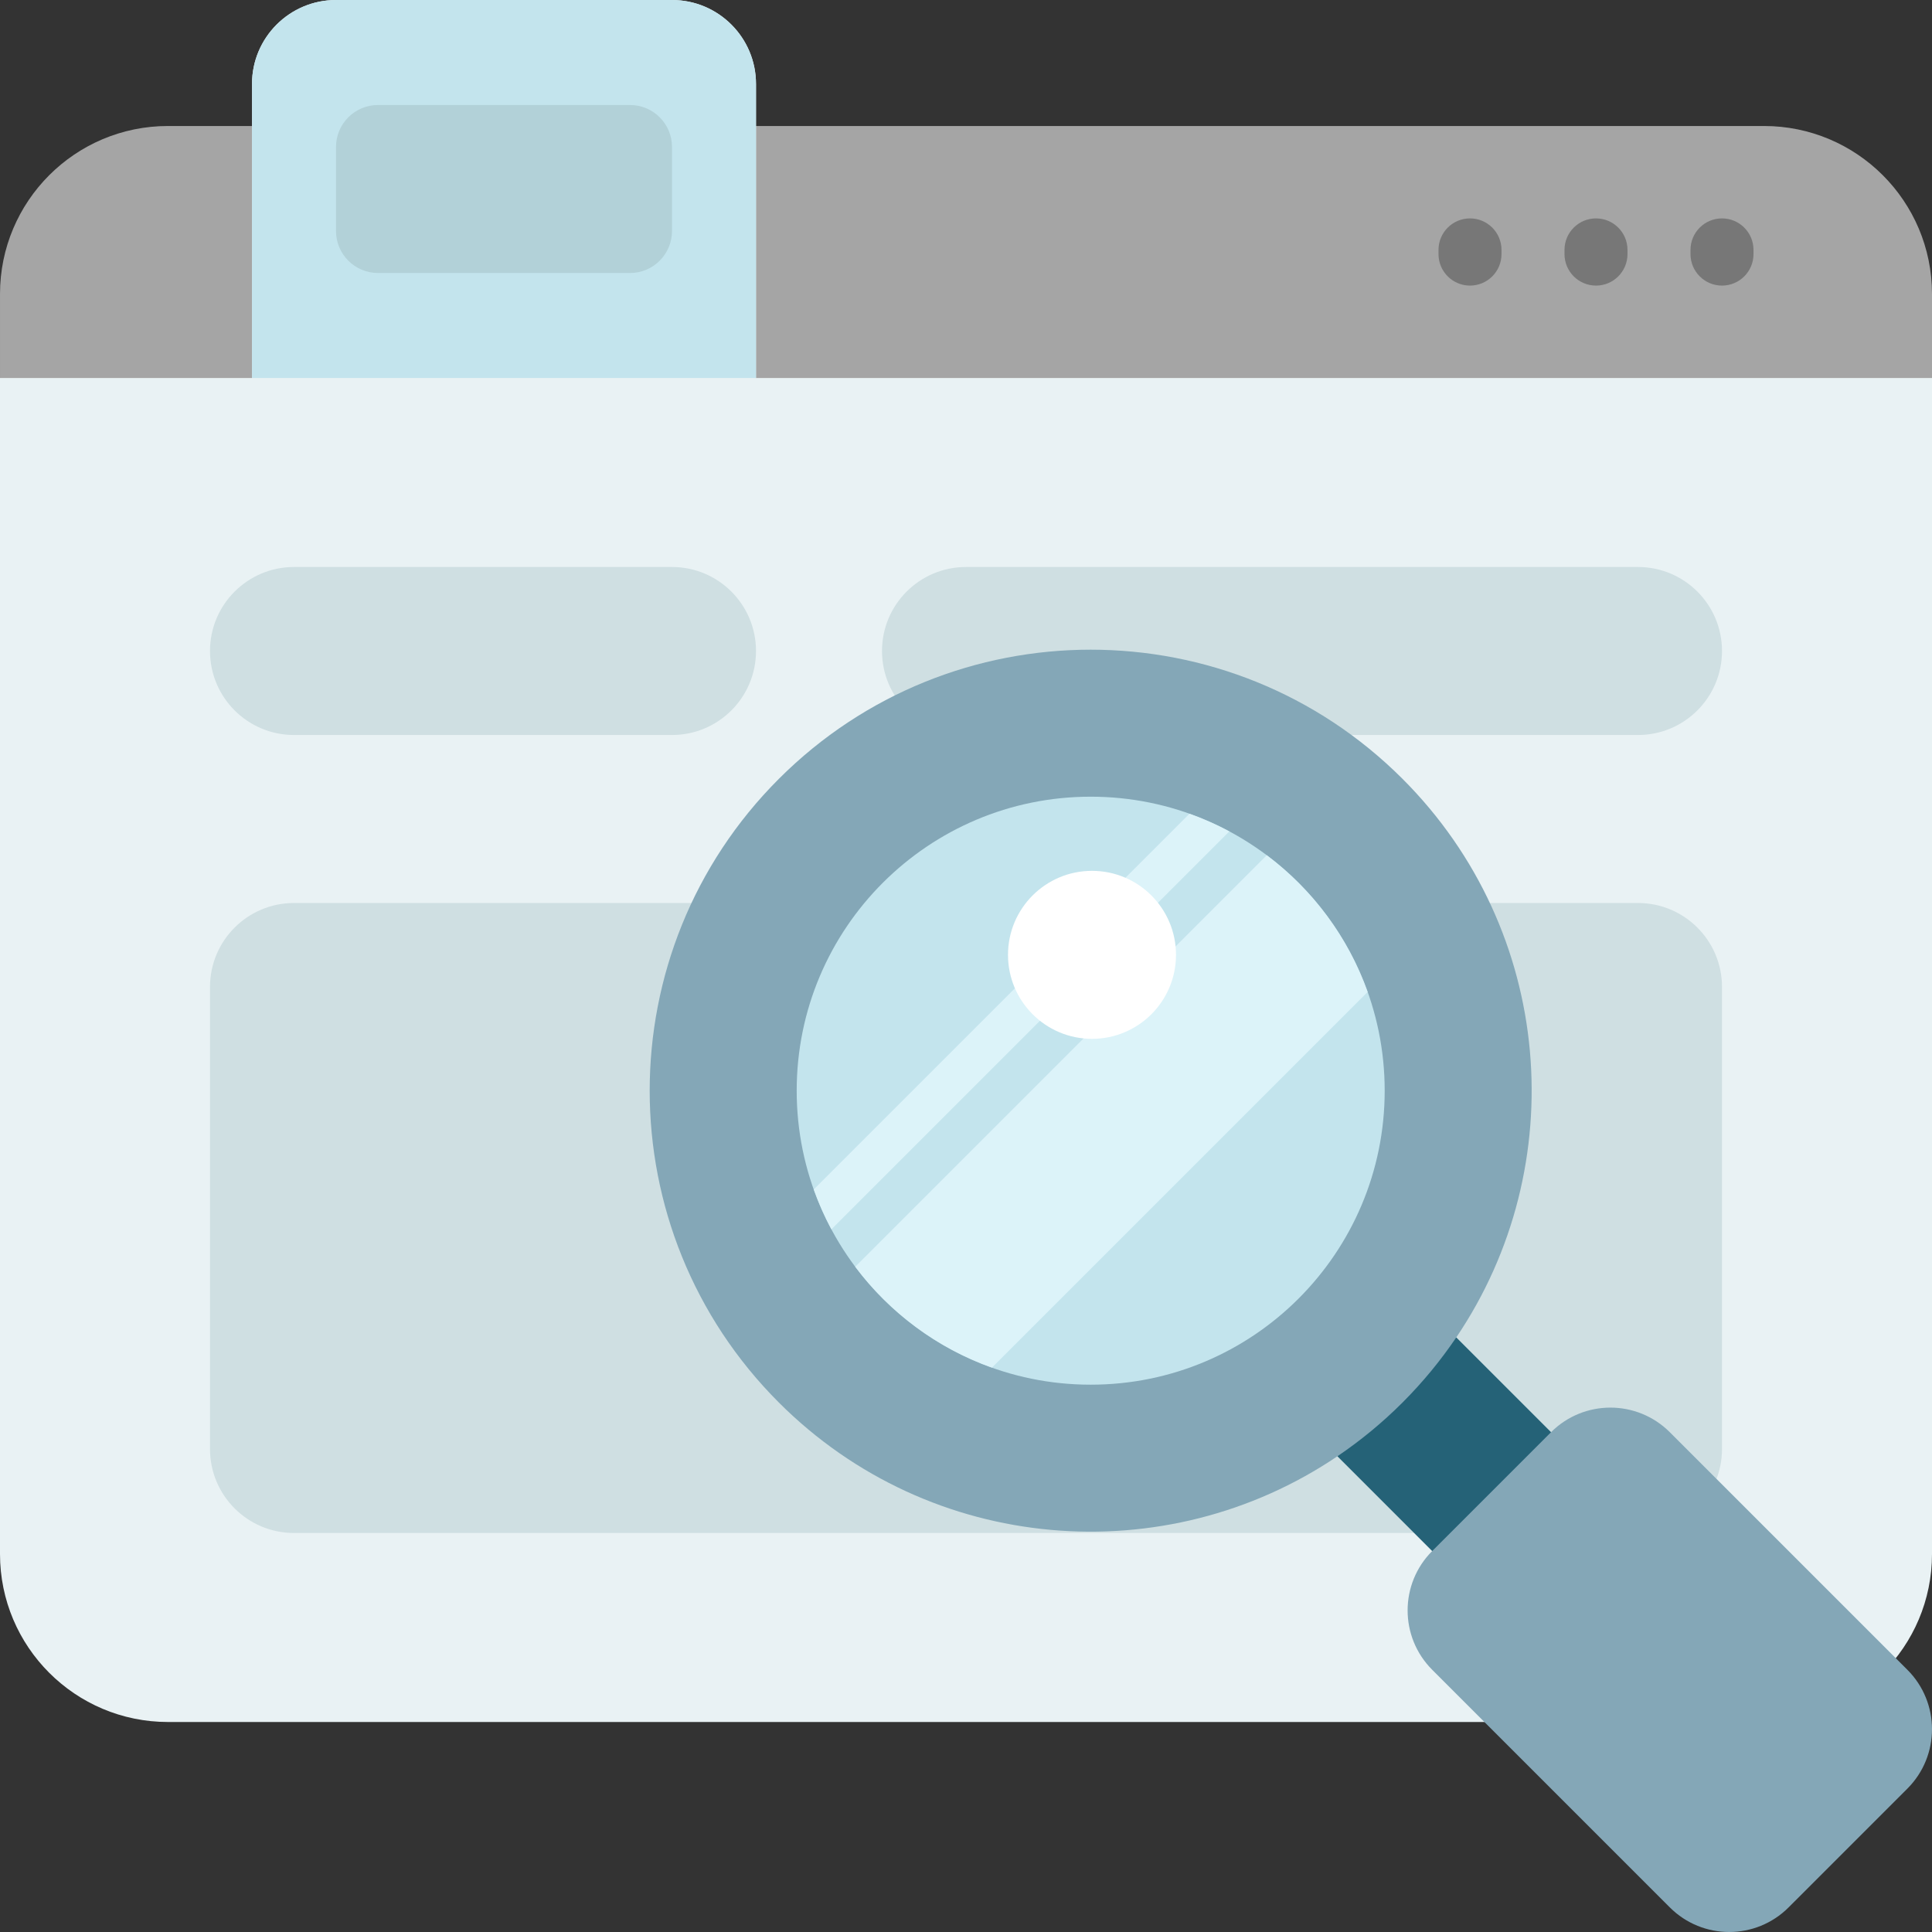
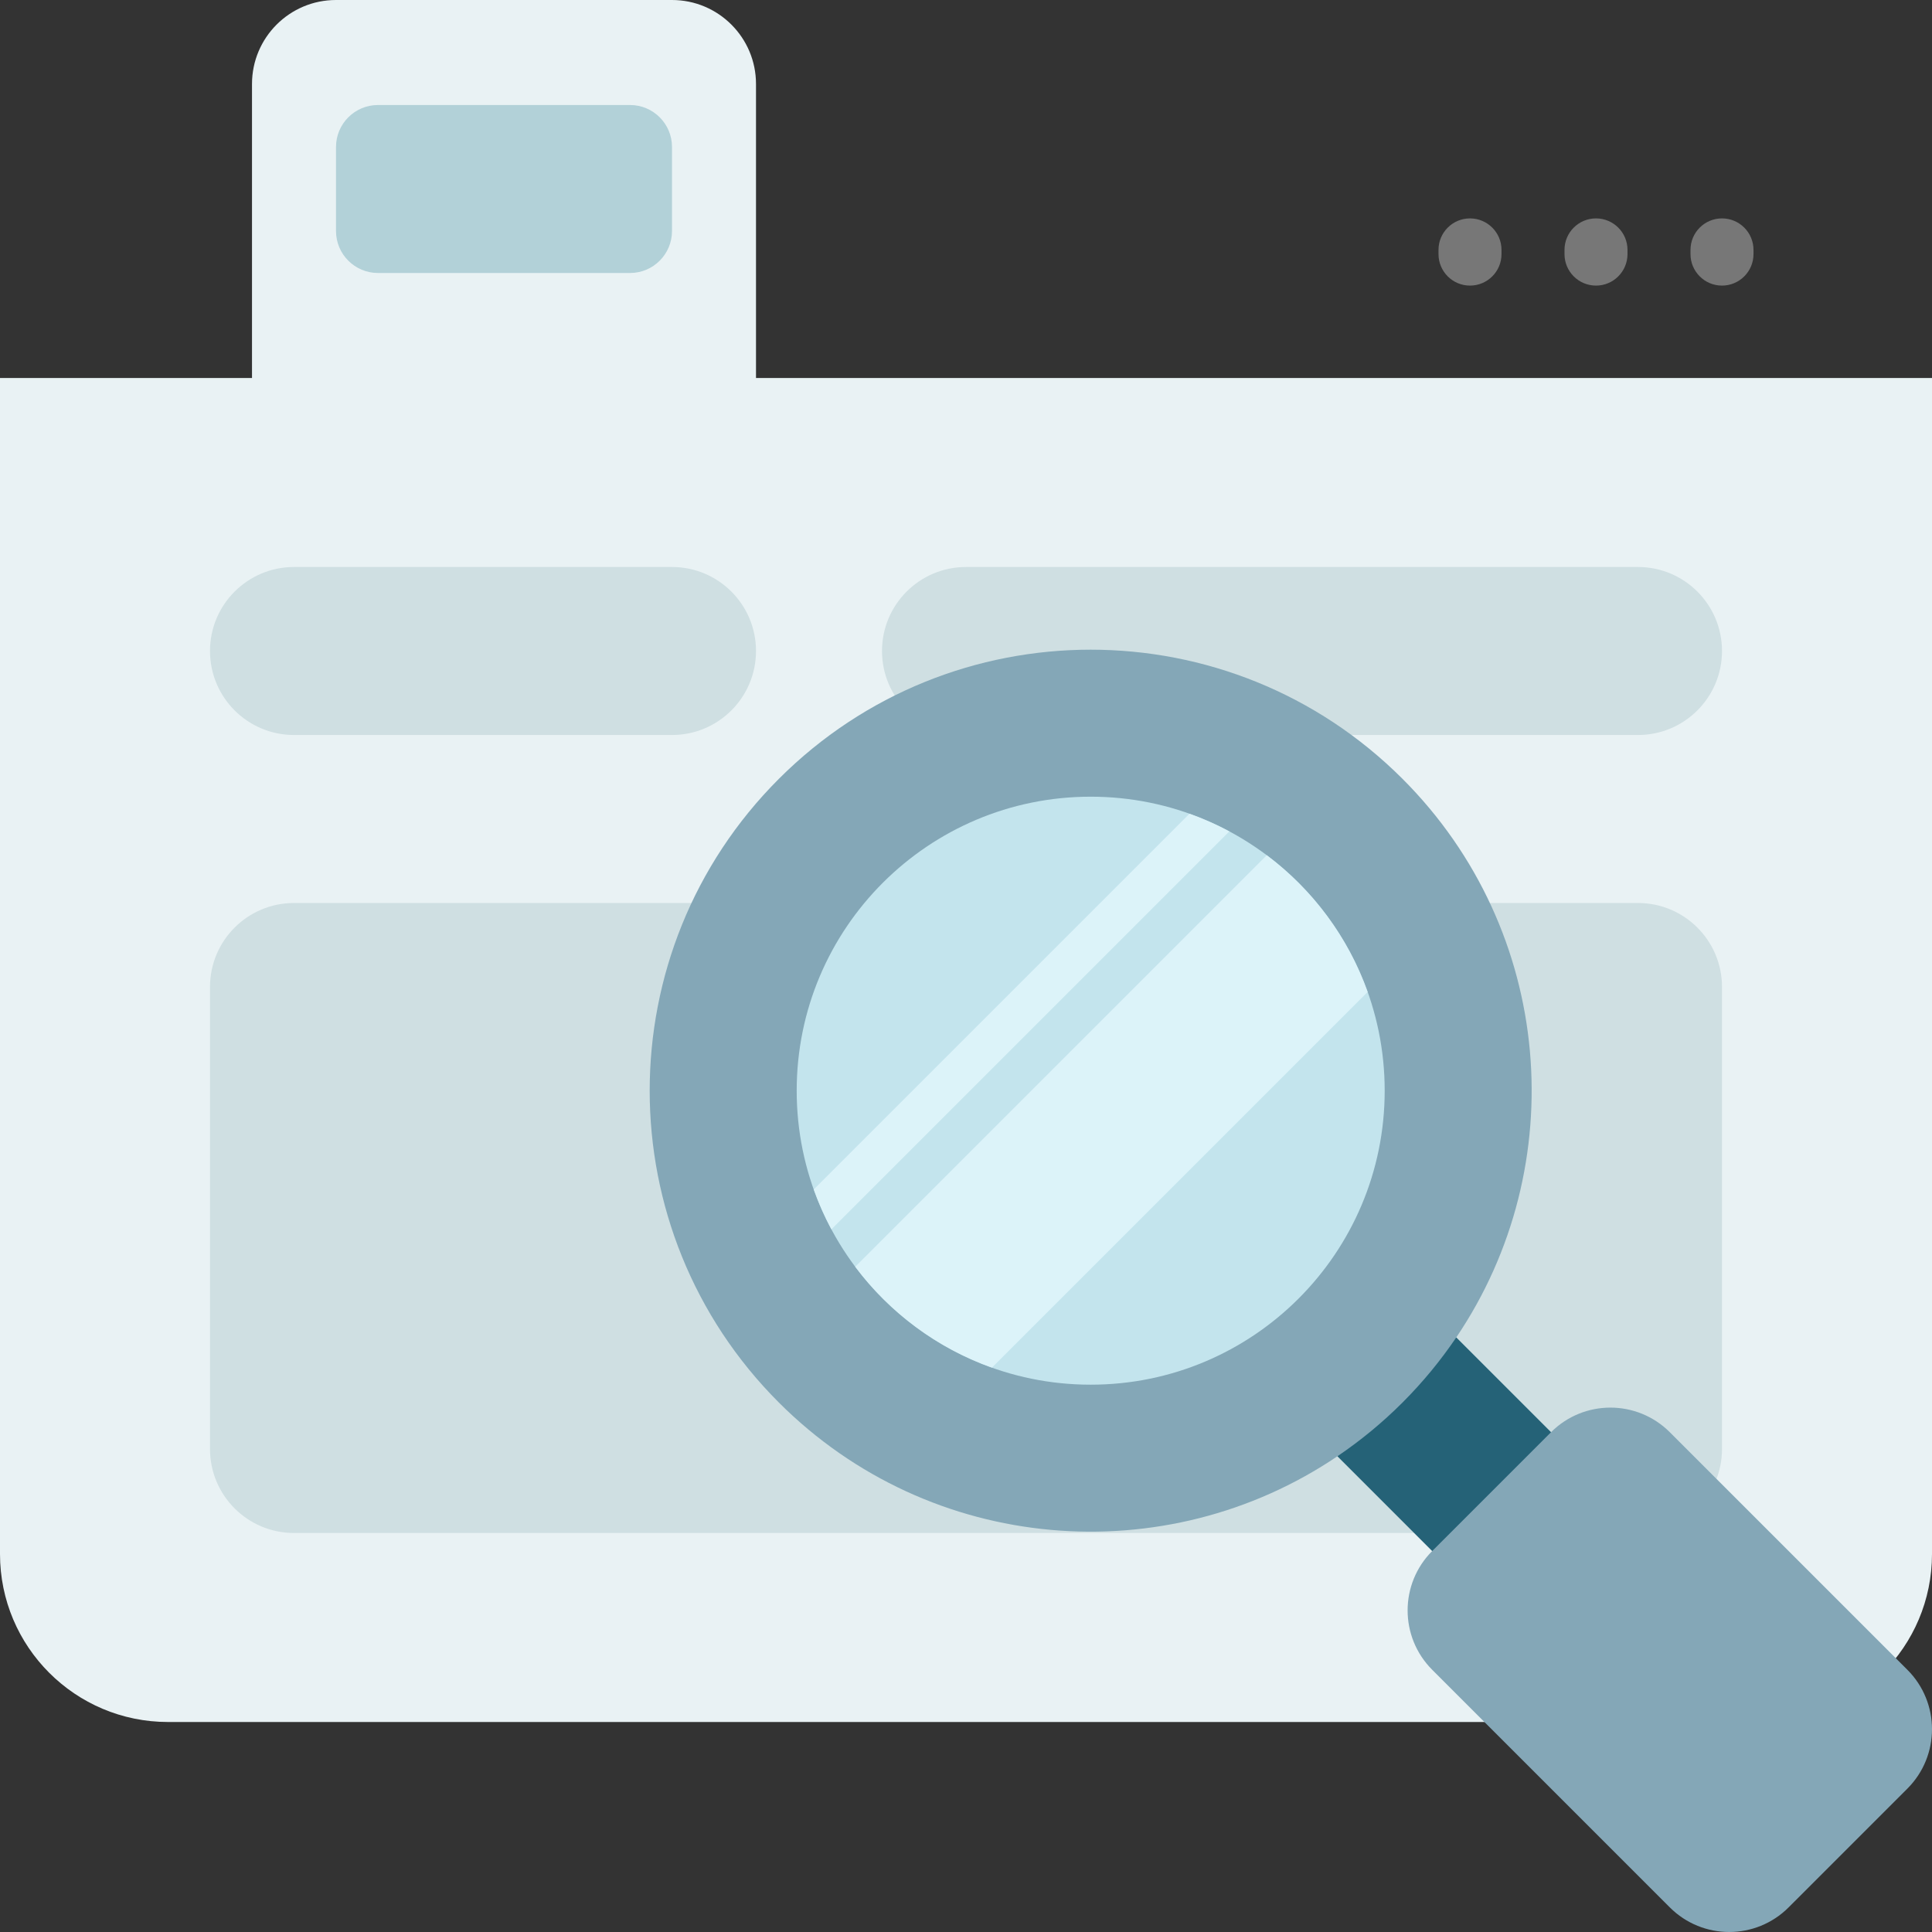
<svg xmlns="http://www.w3.org/2000/svg" height="800px" width="800px" version="1.1" id="Layer_1" viewBox="0 0 512.001 512.001" xml:space="preserve">
  <rect x="0" y="0" width="512.001" height="512.001" fill="#333333" stroke="none" />
-   <path style="fill:#A5A5A5;" d="M512.001,77.913v44.522h-512V77.913c0-24.588,19.933-44.522,44.522-44.522h422.957  C492.067,33.391,512.001,53.325,512.001,77.913z" />
  <path style="fill:#777777;" d="M397.914,66.226v1.113c0,4.61-3.738,8.348-8.348,8.348c-4.61,0-8.348-3.738-8.348-8.348v-1.113  c0-4.61,3.738-8.348,8.348-8.348C394.176,57.878,397.914,61.616,397.914,66.226z M422.957,57.878c-4.61,0-8.348,3.738-8.348,8.348  v1.113c0,4.61,3.738,8.348,8.348,8.348c4.61,0,8.348-3.738,8.348-8.348v-1.113C431.305,61.616,427.567,57.878,422.957,57.878z   M456.349,57.878c-4.61,0-8.348,3.738-8.348,8.348v1.113c0,4.61,3.738,8.348,8.348,8.348s8.348-3.738,8.348-8.348v-1.113  C464.696,61.616,460.959,57.878,456.349,57.878z" />
  <path style="fill:#E9F2F4;" d="M512.001,100.174v311.652c0,24.588-19.933,44.522-44.522,44.522H44.522  c-24.588,0-44.522-19.934-44.522-44.522V100.174h66.783V22.261C66.783,9.966,76.749,0,89.044,0h89.043  c12.295,0,22.261,9.966,22.261,22.261v77.913H512.001z" />
-   <path style="fill:#C3E4ED;" d="M200.349,22.261v77.913H66.783V22.261C66.783,9.966,76.749,0,89.044,0h89.043  C190.382,0,200.349,9.966,200.349,22.261z" />
  <path style="fill:#B2D1D8;" d="M178.088,38.957v22.261c0,6.147-4.983,11.13-11.13,11.13h-66.783c-6.147,0-11.13-4.983-11.13-11.13  V38.957c0-6.147,4.983-11.13,11.13-11.13h66.783C173.105,27.826,178.088,32.809,178.088,38.957z" />
  <path style="fill:#CFDFE2;" d="M434.088,406.261H77.914c-12.295,0-22.261-9.966-22.261-22.261V261.565  c0-12.295,9.966-22.261,22.261-22.261h356.174c12.295,0,22.261,9.966,22.261,22.261V384  C456.349,396.295,446.382,406.261,434.088,406.261z M200.349,172.522L200.349,172.522c0-12.295-9.966-22.261-22.261-22.261H77.914  c-12.295,0-22.261,9.966-22.261,22.261l0,0c0,12.295,9.966,22.261,22.261,22.261h100.174  C190.382,194.783,200.349,184.816,200.349,172.522z M456.349,172.522L456.349,172.522c0-12.295-9.966-22.261-22.261-22.261H256.001  c-12.295,0-22.261,9.966-22.261,22.261l0,0c0,12.295,9.966,22.261,22.261,22.261h178.087  C446.382,194.783,456.349,184.816,456.349,172.522z" />
  <path style="fill:#84A7B7;" d="M505.48,442.517l-62.964-62.964c-8.693-8.693-22.788-8.693-31.481,0l-25.115-25.115v0.001  c30.761-45.461,26.021-107.777-14.237-148.035c-45.64-45.64-119.638-45.64-165.278,0s-45.64,119.639,0,165.279  c40.257,40.257,102.573,44.997,148.034,14.237l0,0l25.115,25.115c-8.693,8.694-8.693,22.788,0,31.481l62.964,62.964  c8.693,8.694,22.788,8.694,31.481,0L505.48,474C514.173,465.304,514.173,451.21,505.48,442.517z" />
  <path style="fill:#256277;" d="M385.921,354.439l25.115,25.115l-31.481,31.481l-25.115-25.115  c6.079-4.114,11.862-8.853,17.244-14.237C377.066,366.299,381.807,360.518,385.921,354.439z" />
  <path style="fill:#C3E4ED;" d="M366.958,289.044c0,43.03-34.883,77.913-77.913,77.913s-77.913-34.883-77.913-77.913  s34.883-77.913,77.913-77.913S366.958,246.014,366.958,289.044z" />
  <path style="fill:#DCF3F9;" d="M335.703,226.643c12.149,9.099,21.541,21.667,26.734,36.228l-99.566,99.566  c-14.562-5.193-27.13-14.586-36.228-26.734L335.703,226.643z M215.65,315.215c1.304,3.656,2.869,7.187,4.681,10.568L325.784,220.33  c-3.381-1.812-6.912-3.377-10.568-4.681L215.65,315.215z" />
-   <path style="fill:#FFFFFF;" d="M289.392,230.783c12.295,0,22.261,9.966,22.261,22.261s-9.966,22.261-22.261,22.261  c-12.295,0-22.261-9.966-22.261-22.261S277.097,230.783,289.392,230.783z" />
</svg>